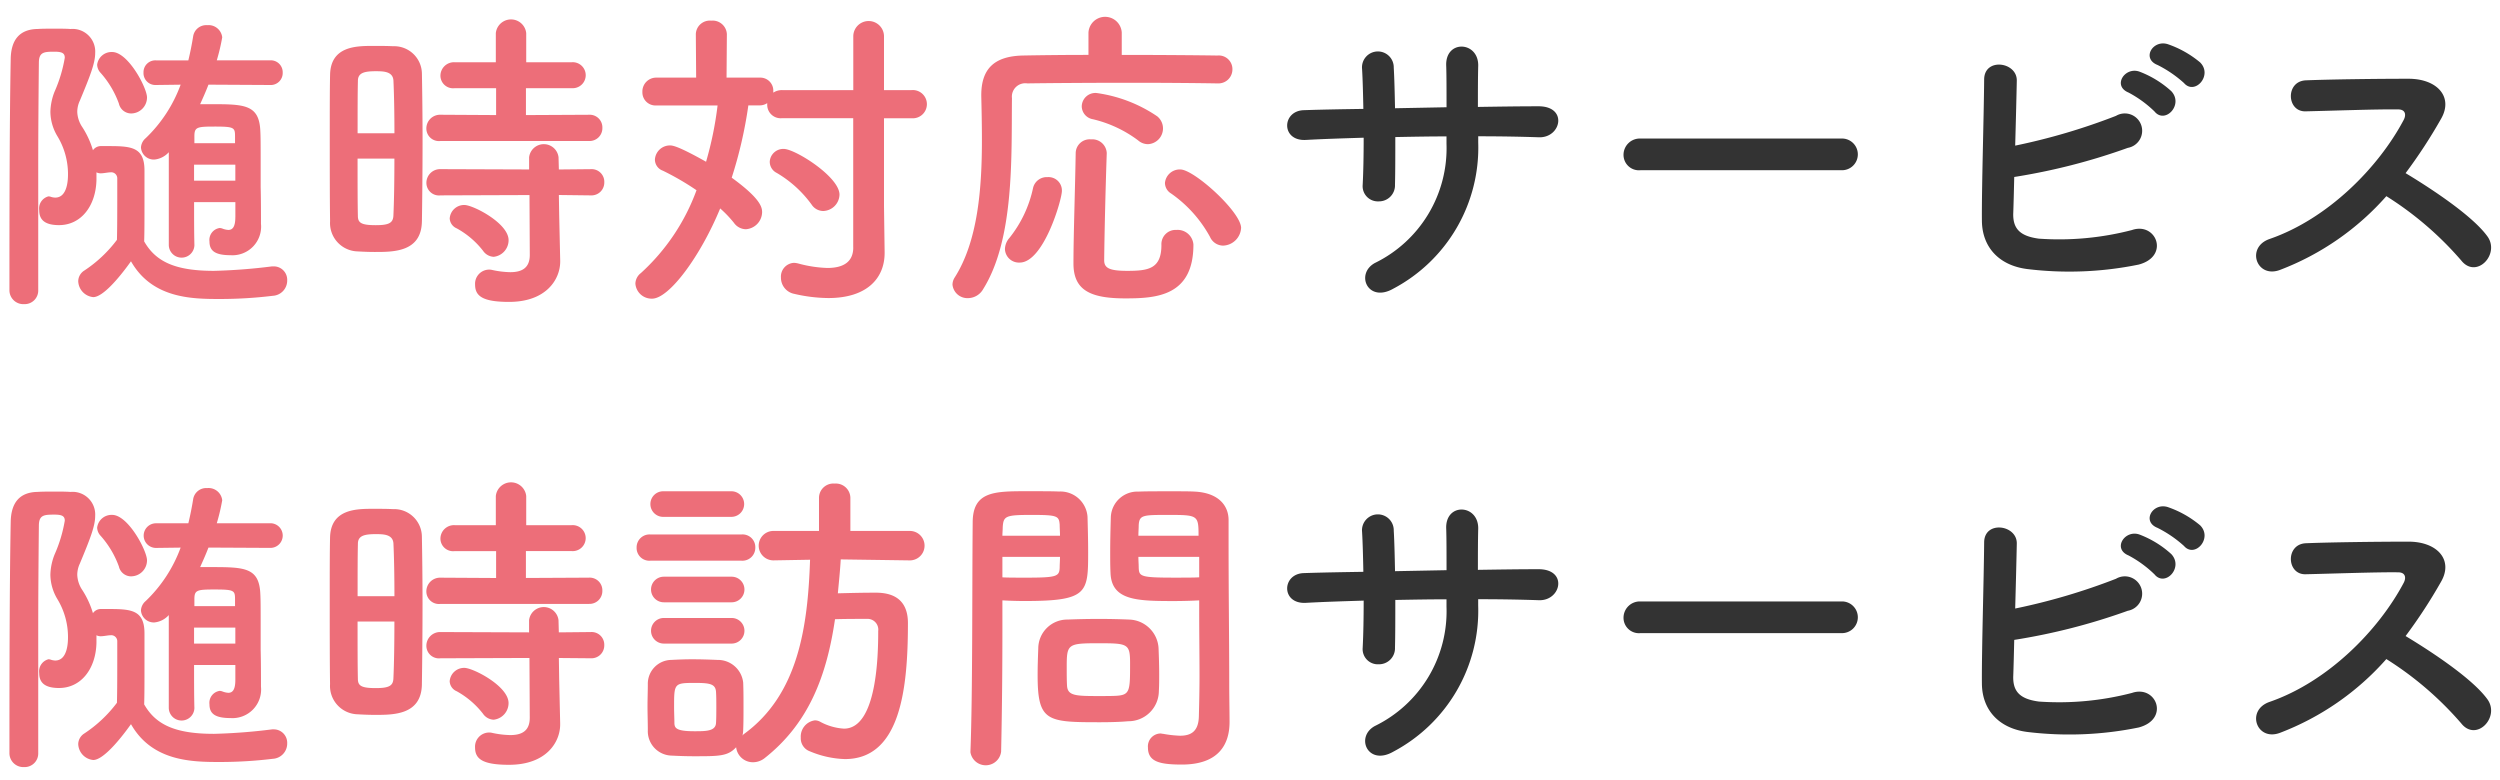
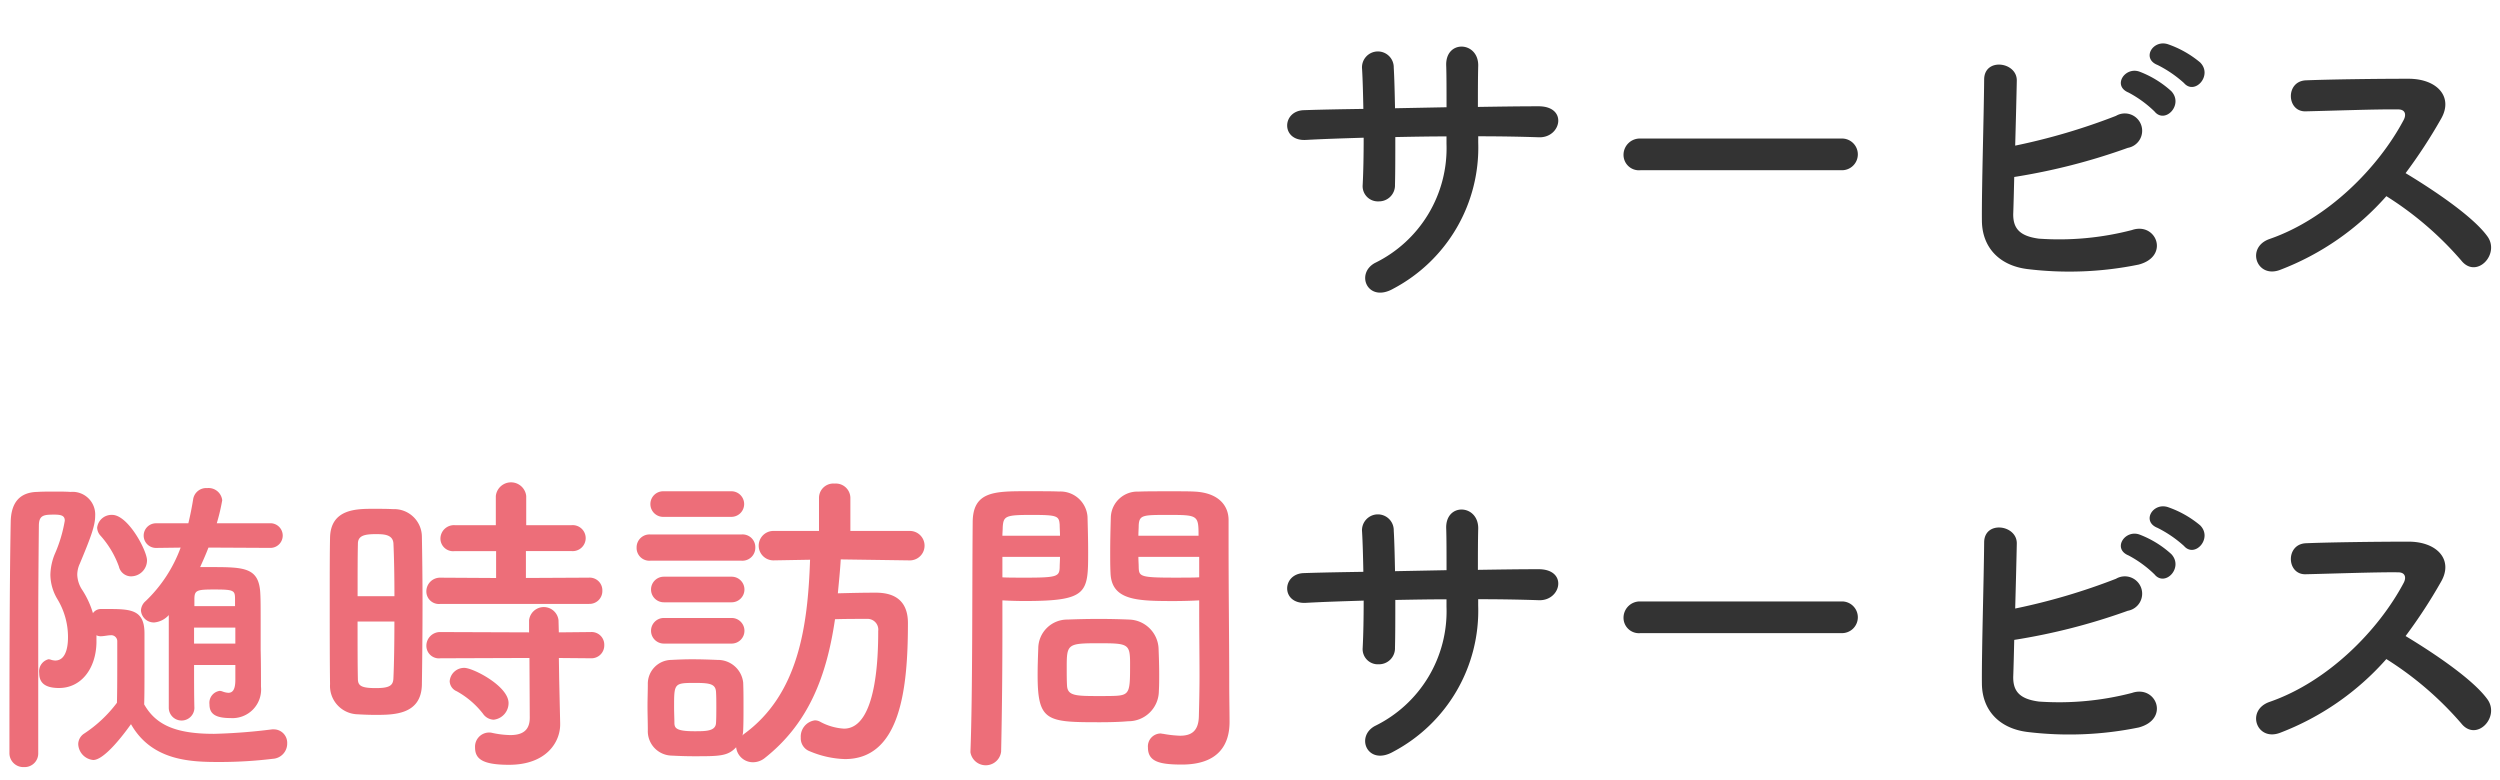
<svg xmlns="http://www.w3.org/2000/svg" width="250" height="78" viewBox="0 0 250 78">
  <defs>
    <style>
      .cls-1 {
        fill: #333;
      }

      .cls-1, .cls-2 {
        fill-rule: evenodd;
      }

      .cls-2 {
        fill: #ed6e79;
      }
    </style>
  </defs>
  <path id="随時対応サービス" class="cls-1" d="M147.822,13.629c2.08,0,4.1.032,6.079,0.1,2.241,0.063,2.912-3.136-.095-3.1-1.92,0-3.968.032-6.016,0.064,0-1.439,0-2.848.032-4.128,0.032-2.464-3.328-2.624-3.2.032,0.032,0.9.032,2.464,0.032,4.128l-5.151.1c-0.032-1.567-.065-3.008-0.128-4.063a1.588,1.588,0,1,0-3.168.128c0.064,1.088.1,2.5,0.128,4-2.016.031-4.031,0.063-5.951,0.128-2.208.063-2.3,3.1,0.191,2.976,1.792-.1,3.777-0.16,5.792-0.224,0,1.76-.032,3.423-0.1,4.735a1.52,1.52,0,0,0,1.6,1.632,1.6,1.6,0,0,0,1.632-1.664c0.032-1.248.032-2.943,0.032-4.767,1.695-.032,3.392-0.065,5.119-0.065v0.736A12.766,12.766,0,0,1,137.487,26.3c-1.984,1.088-.7,4.031,1.856,2.56a15.952,15.952,0,0,0,8.479-14.623V13.629Zm36.32,3.393a1.585,1.585,0,1,0,0-3.168H164.047a1.631,1.631,0,0,0-1.695,1.632,1.541,1.541,0,0,0,1.695,1.536h20.1Zm34.272-8.7c1.088,1.216,2.88-.8,1.6-2.079a10.22,10.22,0,0,0-3.232-1.824c-1.5-.48-2.656,1.439-1.024,2.08A11.883,11.883,0,0,1,218.414,8.317Zm-2.944,2.848c1.055,1.248,2.912-.7,1.664-2.048a9.995,9.995,0,0,0-3.168-1.951c-1.472-.544-2.752,1.407-1.12,2.08A11.293,11.293,0,0,1,215.47,11.165Zm-14.047,6.528a62.024,62.024,0,0,0,11.359-2.912,1.734,1.734,0,1,0-1.183-3.2,62.681,62.681,0,0,1-10.08,2.977c0.064-2.368.127-4.768,0.16-6.5,0.032-1.888-3.264-2.336-3.264-.1-0.032,3.808-.256,10.943-0.224,14.143,0.033,2.624,1.728,4.448,4.543,4.8a34.617,34.617,0,0,0,11.136-.448c3.136-.831,1.76-4.287-0.672-3.455a28.9,28.9,0,0,1-9.311.863c-1.92-.256-2.624-1.024-2.56-2.592C201.359,20.381,201.391,19.1,201.423,17.693Zm37.216,1.92a33.243,33.243,0,0,1,7.487,6.432c1.5,1.888,3.9-.608,2.624-2.4-1.472-2.048-5.536-4.735-8.191-6.336a51.228,51.228,0,0,0,3.551-5.439c1.248-2.176-.383-4-3.263-4-3.233,0-7.936.063-10.272,0.159-2.048.1-1.92,3.168,0,3.1,2.816-.065,7.232-0.225,9.247-0.192,0.7,0,.832.512,0.544,1.056-2.527,4.768-7.583,9.888-13.407,11.9-2.4.832-1.312,3.968,1.024,3.1A27.032,27.032,0,0,0,238.639,19.613Z" />
  <path id="随時訪問サービス" class="cls-1" d="M147.822,59.921c2.08,0,4.1.032,6.079,0.1,2.241,0.064,2.912-3.136-.095-3.1-1.92,0-3.968.032-6.016,0.064,0-1.44,0-2.848.032-4.127,0.032-2.464-3.328-2.624-3.2.032,0.032,0.9.032,2.464,0.032,4.128l-5.151.1c-0.032-1.568-.065-3.008-0.128-4.064a1.588,1.588,0,1,0-3.168.128c0.064,1.088.1,2.5,0.128,4-2.016.032-4.031,0.064-5.951,0.128-2.208.064-2.3,3.1,0.191,2.975,1.792-.1,3.777-0.16,5.792-0.224,0,1.76-.032,3.423-0.1,4.735a1.519,1.519,0,0,0,1.6,1.632,1.6,1.6,0,0,0,1.632-1.664c0.032-1.248.032-2.944,0.032-4.768,1.695-.032,3.392-0.064,5.119-0.064v0.736a12.765,12.765,0,0,1-7.167,11.935c-1.984,1.088-.7,4.032,1.856,2.56a15.952,15.952,0,0,0,8.479-14.623V59.921Zm36.32,3.392a1.585,1.585,0,1,0,0-3.168H164.047a1.631,1.631,0,0,0-1.695,1.632,1.541,1.541,0,0,0,1.695,1.536h20.1Zm34.272-8.7c1.088,1.216,2.88-.8,1.6-2.08a10.221,10.221,0,0,0-3.232-1.824c-1.5-.48-2.656,1.44-1.024,2.08A11.87,11.87,0,0,1,218.414,54.609Zm-2.944,2.848c1.055,1.248,2.912-.7,1.664-2.048a10,10,0,0,0-3.168-1.952c-1.472-.544-2.752,1.408-1.12,2.08A11.309,11.309,0,0,1,215.47,57.457Zm-14.047,6.528a62.032,62.032,0,0,0,11.359-2.912,1.734,1.734,0,1,0-1.183-3.2,62.669,62.669,0,0,1-10.08,2.976c0.064-2.368.127-4.768,0.16-6.5,0.032-1.888-3.264-2.336-3.264-.1-0.032,3.808-.256,10.943-0.224,14.143,0.033,2.624,1.728,4.448,4.543,4.8a34.631,34.631,0,0,0,11.136-.448c3.136-.832,1.76-4.288-0.672-3.456a28.913,28.913,0,0,1-9.311.864c-1.92-.256-2.624-1.024-2.56-2.592C201.359,66.672,201.391,65.393,201.423,63.985Zm37.216,1.92a33.256,33.256,0,0,1,7.487,6.432c1.5,1.888,3.9-.608,2.624-2.4-1.472-2.048-5.536-4.736-8.191-6.336a51.289,51.289,0,0,0,3.551-5.44c1.248-2.176-.383-4-3.263-4-3.233,0-7.936.064-10.272,0.16-2.048.1-1.92,3.168,0,3.1,2.816-.064,7.232-0.224,9.247-0.192,0.7,0,.832.512,0.544,1.056-2.527,4.768-7.583,9.887-13.407,11.9-2.4.832-1.312,3.968,1.024,3.1A27.038,27.038,0,0,0,238.639,65.9Z" />
-   <path id="随時対応サービス-2" data-name="随時対応サービス" class="cls-2" d="M23.534,21.713c0,0.992-.288,1.28-0.7,1.28a1.86,1.86,0,0,1-.576-0.129,0.955,0.955,0,0,0-.288-0.064,1.207,1.207,0,0,0-1.023,1.344c0,0.928.544,1.376,2.111,1.376a2.863,2.863,0,0,0,3.04-3.136v-0.1c0-.864,0-2.464-0.032-3.584V15.89c0-1.12,0-2.272-.032-2.752-0.1-2.689-1.567-2.72-4.959-2.72H20.014c0.288-.641.576-1.28,0.832-1.952L26.989,8.5A1.2,1.2,0,0,0,28.27,7.25a1.192,1.192,0,0,0-1.28-1.216H21.678a20.033,20.033,0,0,0,.544-2.3,1.373,1.373,0,0,0-1.5-1.216,1.323,1.323,0,0,0-1.407,1.119q-0.192,1.2-.48,2.4H15.6A1.183,1.183,0,0,0,14.351,7.25,1.191,1.191,0,0,0,15.6,8.5l2.464-.032a14.086,14.086,0,0,1-3.488,5.344,1.322,1.322,0,0,0-.479.928,1.288,1.288,0,0,0,1.344,1.216,2.226,2.226,0,0,0,1.439-.736V24.5a1.281,1.281,0,0,0,2.561.031V24.5c-0.032-1.217-.032-2.721-0.032-4.288h4.128v1.5Zm-10.4-10.367a1.6,1.6,0,0,0,1.567-1.6c0-.96-1.888-4.544-3.487-4.544a1.45,1.45,0,0,0-1.5,1.279A1.263,1.263,0,0,0,10,7.218a9.421,9.421,0,0,1,1.888,3.136A1.263,1.263,0,0,0,13.135,11.346ZM9.646,17.233a0.894,0.894,0,0,0,.416.1c0.32,0,.736-0.1.992-0.1a0.6,0.6,0,0,1,.672.575v1.408c0,1.536,0,3.712-.032,4.768a13.056,13.056,0,0,1-3.264,3.072,1.281,1.281,0,0,0-.607,1.056,1.658,1.658,0,0,0,1.5,1.6c0.928,0,2.5-1.792,3.775-3.583C15.215,29.84,19.15,29.9,22,29.9a43.8,43.8,0,0,0,5.279-.32,1.524,1.524,0,0,0,1.441-1.536,1.344,1.344,0,0,0-1.344-1.407h-0.16a56.963,56.963,0,0,1-5.824.448c-3.9,0-5.823-.929-6.975-2.944,0.031-.864.031-2.3,0.031-3.647V17.041c0-2.4-1.407-2.432-3.743-2.432H10.095a0.958,0.958,0,0,0-.8.416,8.933,8.933,0,0,0-1.056-2.3,2.91,2.91,0,0,1-.513-1.536,2.66,2.66,0,0,1,.257-1.12C9.039,7.538,9.519,6.29,9.519,5.3A2.266,2.266,0,0,0,7.055,2.9C6.575,2.866,6,2.866,5.423,2.866s-1.151,0-1.663.032C1.871,2.93,1.1,4.082,1.071,5.906c-0.128,6.751-.128,17.278-0.128,23.1a1.392,1.392,0,0,0,1.472,1.408,1.359,1.359,0,0,0,1.408-1.408V17.073c0-4,.032-7.808.064-10.783,0-1.088.512-1.12,1.567-1.12,0.769,0,1.024.16,1.024,0.608A14.113,14.113,0,0,1,5.455,9.17a5.826,5.826,0,0,0-.416,2.016,4.825,4.825,0,0,0,.7,2.432A7.32,7.32,0,0,1,6.8,17.425c0,0.48-.031,2.336-1.279,2.336A1.66,1.66,0,0,1,5.135,19.7a0.922,0.922,0,0,0-.287-0.064,1.255,1.255,0,0,0-.929,1.376c0,0.9.48,1.5,1.984,1.5,2.208,0,3.68-1.92,3.743-4.512V17.233ZM23.5,14.321H19.439V13.649c0-.928.224-0.992,2.016-0.992,1.983,0,2.048.1,2.048,0.992v0.672Zm0.032,3.744H19.406v-1.6h4.128v1.6ZM58.894,14.1a1.283,1.283,0,0,0,1.344-1.312,1.266,1.266,0,0,0-1.344-1.312l-6.3.032V8.817h4.576a1.3,1.3,0,1,0,0-2.592H52.622V3.314a1.528,1.528,0,0,0-3.04,0V6.226h-4.1a1.355,1.355,0,0,0-1.439,1.344,1.268,1.268,0,0,0,1.439,1.248h4.128v2.689l-5.567-.032a1.371,1.371,0,0,0-1.408,1.376A1.258,1.258,0,0,0,44.047,14.1H58.894Zm0.192,5.439a1.284,1.284,0,0,0,1.344-1.312,1.266,1.266,0,0,0-1.344-1.311l-3.2.032L55.854,15.73a1.481,1.481,0,0,0-2.943,0v1.216l-8.863-.032a1.371,1.371,0,0,0-1.408,1.376,1.258,1.258,0,0,0,1.408,1.248l8.9-.032,0.031,5.983c0,1.344-.831,1.729-1.951,1.729a9.175,9.175,0,0,1-1.824-.225,1.192,1.192,0,0,0-.32-0.032,1.415,1.415,0,0,0-1.375,1.5c0,1.152.768,1.729,3.392,1.729,3.743,0,5.119-2.273,5.119-4.032v-0.1l-0.1-4.479L55.886,19.5Zm-9.727,6.144a1.673,1.673,0,0,0,1.5-1.664c0-1.7-3.552-3.52-4.416-3.52a1.447,1.447,0,0,0-1.472,1.344,1.136,1.136,0,0,0,.7.992A8.546,8.546,0,0,1,48.3,25.072,1.371,1.371,0,0,0,49.358,25.681Zm-7.168-3.52c0.032-2.08.065-5.12,0.065-8.1,0-2.464-.032-4.9-0.065-6.72a2.776,2.776,0,0,0-2.879-2.72c-0.641-.032-1.28-0.032-1.952-0.032-1.7,0-4.288,0-4.352,2.88-0.032,1.5-.032,3.647-0.032,5.92,0,3.136,0,6.5.032,8.735a2.836,2.836,0,0,0,2.623,3.008c0.576,0.032,1.185.063,1.824,0.063C39.375,25.2,42.127,25.2,42.19,22.161ZM35.76,13.329c0-2.079,0-4.031.031-5.247,0-.8.641-0.96,1.792-0.96,0.8,0,1.7.032,1.76,0.928,0.064,1.344.1,3.264,0.1,5.279H35.76Zm3.68,2.528c0,2.144-.032,4.224-0.1,5.7-0.031.736-.447,0.96-1.76,0.96-1.439,0-1.792-.224-1.792-0.928-0.031-1.376-.031-3.52-0.031-5.728h3.68ZM82.318,21.1a1.681,1.681,0,0,0,1.632-1.632c0-1.792-4.447-4.575-5.567-4.575a1.357,1.357,0,0,0-1.408,1.279,1.249,1.249,0,0,0,.7,1.12,11.479,11.479,0,0,1,3.487,3.168A1.4,1.4,0,0,0,82.318,21.1Zm3.008,3.648c0,1.376-.9,2.048-2.592,2.048a12.44,12.44,0,0,1-2.912-.448,2.193,2.193,0,0,0-.416-0.064,1.375,1.375,0,0,0-1.311,1.473,1.644,1.644,0,0,0,1.344,1.632,15.484,15.484,0,0,0,3.392.416c3.872,0,5.632-1.984,5.632-4.512V25.232L88.4,20.625v-8.8h2.752a1.413,1.413,0,1,0,0-2.815H88.4V3.6a1.536,1.536,0,0,0-3.071,0V9.01h-7.1a1.561,1.561,0,0,0-.9.256V9.138a1.3,1.3,0,0,0-1.344-1.376H72.655L72.687,3.41a1.426,1.426,0,0,0-1.567-1.344A1.4,1.4,0,0,0,69.583,3.41l0.032,4.352H65.648A1.385,1.385,0,0,0,64.239,9.2a1.309,1.309,0,0,0,1.408,1.344h6.111a35.134,35.134,0,0,1-1.151,5.631c-2.848-1.6-3.36-1.632-3.616-1.632a1.508,1.508,0,0,0-1.5,1.408,1.189,1.189,0,0,0,.8,1.12,27.082,27.082,0,0,1,3.36,1.952,20.844,20.844,0,0,1-5.567,8.287,1.377,1.377,0,0,0-.545,1.056,1.627,1.627,0,0,0,1.664,1.5c1.728,0,4.864-4.287,6.815-9.023a11.421,11.421,0,0,1,1.376,1.441,1.5,1.5,0,0,0,1.185.64,1.741,1.741,0,0,0,1.632-1.7c0-.479-0.128-1.344-3.04-3.455a43.323,43.323,0,0,0,1.664-7.231h1.151a1.34,1.34,0,0,0,.736-0.225v0.128a1.346,1.346,0,0,0,1.5,1.376h7.1V24.753ZM114.8,14.417a1.579,1.579,0,0,0,1.5-1.567,1.564,1.564,0,0,0-.575-1.216A14.244,14.244,0,0,0,109.646,9.3a1.365,1.365,0,0,0-1.471,1.344,1.332,1.332,0,0,0,1.12,1.28,12.208,12.208,0,0,1,4.512,2.111A1.5,1.5,0,0,0,114.8,14.417Zm9.311,8.384c0-1.6-4.7-5.855-6.079-5.855a1.487,1.487,0,0,0-1.536,1.344,1.243,1.243,0,0,0,.609,1.056,12.722,12.722,0,0,1,3.9,4.352,1.448,1.448,0,0,0,1.311.864A1.87,1.87,0,0,0,124.109,22.8ZM121.742,8.338a1.4,1.4,0,0,0,1.5-1.408,1.363,1.363,0,0,0-1.5-1.376c-1.984-.032-5.728-0.063-9.567-0.063V3.25a1.667,1.667,0,0,0-3.328,0V5.49c-2.56,0-4.928.031-6.56,0.063-2.912.064-4.159,1.376-4.159,3.968v0.1c0.031,1.345.064,2.816,0.064,4.353,0,4.8-.384,10.143-2.752,13.822a1.346,1.346,0,0,0-.191.672,1.5,1.5,0,0,0,1.567,1.345,1.764,1.764,0,0,0,1.5-.9c3.136-5.023,2.816-13.247,2.88-19.1a1.337,1.337,0,0,1,1.536-1.472c1.92-.032,6.272-0.064,10.463-0.064,3.456,0,6.783.032,8.512,0.064h0.032Zm-2.4,16.127a1.582,1.582,0,0,0-1.7-1.472,1.423,1.423,0,0,0-1.5,1.5c0,2.4-1.313,2.592-3.424,2.592-1.792,0-2.3-.288-2.3-1.057,0.031-2.783.128-6.911,0.256-10.686V15.281a1.447,1.447,0,0,0-1.568-1.344,1.4,1.4,0,0,0-1.537,1.376c-0.063,3.808-.223,8.255-0.223,11.039,0,2.655,1.664,3.487,5.183,3.487C115.63,29.84,119.342,29.616,119.342,24.465Zm-17.375,1.792c2.4,0,4.223-6.3,4.223-7.168a1.34,1.34,0,0,0-1.439-1.376,1.406,1.406,0,0,0-1.439,1.056,11.987,11.987,0,0,1-2.369,5.024,1.739,1.739,0,0,0-.448,1.119A1.4,1.4,0,0,0,101.967,26.257Z" />
  <path id="随時訪問サービス-2" data-name="随時訪問サービス" class="cls-2" d="M23.534,68c0,0.992-.288,1.28-0.7,1.28a1.871,1.871,0,0,1-.576-0.129,0.943,0.943,0,0,0-.288-0.064,1.207,1.207,0,0,0-1.023,1.344c0,0.928.544,1.376,2.111,1.376a2.862,2.862,0,0,0,3.04-3.136v-0.1c0-.864,0-2.464-0.032-3.584V62.181c0-1.12,0-2.272-.032-2.752-0.1-2.688-1.567-2.72-4.959-2.72H20.014c0.288-.64.576-1.28,0.832-1.952l6.144,0.032a1.233,1.233,0,1,0,0-2.464H21.678a19.989,19.989,0,0,0,.544-2.3,1.374,1.374,0,0,0-1.5-1.216,1.323,1.323,0,0,0-1.407,1.12q-0.192,1.2-.48,2.4H15.6a1.232,1.232,0,1,0,0,2.464l2.464-.032A14.082,14.082,0,0,1,14.574,60.1a1.323,1.323,0,0,0-.479.928,1.288,1.288,0,0,0,1.344,1.216,2.228,2.228,0,0,0,1.439-.736v9.28a1.281,1.281,0,0,0,2.561.032V70.789c-0.032-1.216-.032-2.72-0.032-4.288h4.128V68Zm-10.4-10.367a1.6,1.6,0,0,0,1.567-1.6c0-.96-1.888-4.544-3.487-4.544a1.449,1.449,0,0,0-1.5,1.28A1.266,1.266,0,0,0,10,53.51a9.42,9.42,0,0,1,1.888,3.136A1.263,1.263,0,0,0,13.135,57.637ZM9.646,63.525a0.888,0.888,0,0,0,.416.1c0.32,0,.736-0.1.992-0.1a0.6,0.6,0,0,1,.672.576v1.408c0,1.536,0,3.711-.032,4.768a13.063,13.063,0,0,1-3.264,3.072A1.282,1.282,0,0,0,7.823,74.4a1.658,1.658,0,0,0,1.5,1.6c0.928,0,2.5-1.792,3.775-3.584C15.215,76.132,19.15,76.2,22,76.2a43.816,43.816,0,0,0,5.279-.32,1.524,1.524,0,0,0,1.441-1.536,1.344,1.344,0,0,0-1.344-1.408h-0.16a56.963,56.963,0,0,1-5.824.448c-3.9,0-5.823-.928-6.975-2.944,0.031-.864.031-2.3,0.031-3.648V63.333c0-2.4-1.407-2.432-3.743-2.432H10.095a0.958,0.958,0,0,0-.8.416,8.941,8.941,0,0,0-1.056-2.3,2.909,2.909,0,0,1-.513-1.536,2.66,2.66,0,0,1,.257-1.12c1.056-2.528,1.535-3.776,1.535-4.768a2.266,2.266,0,0,0-2.464-2.4C6.575,49.158,6,49.158,5.423,49.158s-1.151,0-1.663.032C1.871,49.222,1.1,50.374,1.071,52.2,0.943,58.949.943,69.477,0.943,75.3a1.393,1.393,0,0,0,1.472,1.408A1.359,1.359,0,0,0,3.823,75.3V63.365c0-4,.032-7.807.064-10.783,0-1.088.512-1.12,1.567-1.12,0.769,0,1.024.16,1.024,0.608a14.1,14.1,0,0,1-1.024,3.392,5.826,5.826,0,0,0-.416,2.016,4.828,4.828,0,0,0,.7,2.432A7.318,7.318,0,0,1,6.8,63.717c0,0.48-.031,2.336-1.279,2.336a1.635,1.635,0,0,1-.385-0.064,0.921,0.921,0,0,0-.287-0.064A1.255,1.255,0,0,0,3.919,67.3c0,0.9.48,1.5,1.984,1.5,2.208,0,3.68-1.92,3.743-4.512V63.525ZM23.5,60.613H19.439V59.941c0-.928.224-0.992,2.016-0.992,1.983,0,2.048.1,2.048,0.992v0.672Zm0.032,3.744H19.406v-1.6h4.128v1.6Zm35.359-3.968a1.283,1.283,0,0,0,1.344-1.312,1.266,1.266,0,0,0-1.344-1.312l-6.3.032V55.109h4.576a1.3,1.3,0,1,0,0-2.592H52.622V49.606a1.528,1.528,0,0,0-3.04,0v2.912h-4.1a1.355,1.355,0,0,0-1.439,1.344,1.268,1.268,0,0,0,1.439,1.248h4.128V57.8l-5.567-.032a1.371,1.371,0,0,0-1.408,1.376,1.257,1.257,0,0,0,1.408,1.248H58.894Zm0.192,5.439a1.284,1.284,0,0,0,1.344-1.312,1.266,1.266,0,0,0-1.344-1.311l-3.2.032-0.032-1.216a1.481,1.481,0,0,0-2.943,0v1.216l-8.863-.032a1.371,1.371,0,0,0-1.408,1.376,1.257,1.257,0,0,0,1.408,1.248l8.9-.032,0.031,5.983c0,1.344-.831,1.728-1.951,1.728a9.173,9.173,0,0,1-1.824-.224,1.192,1.192,0,0,0-.32-0.032,1.415,1.415,0,0,0-1.375,1.5c0,1.152.768,1.728,3.392,1.728,3.743,0,5.119-2.272,5.119-4.032v-0.1l-0.1-4.48L55.886,65.8Zm-9.727,6.144a1.673,1.673,0,0,0,1.5-1.664c0-1.7-3.552-3.52-4.416-3.52a1.447,1.447,0,0,0-1.472,1.344,1.136,1.136,0,0,0,.7.992,8.556,8.556,0,0,1,2.624,2.24A1.37,1.37,0,0,0,49.358,71.972Zm-7.168-3.52c0.032-2.08.065-5.12,0.065-8.1,0-2.464-.032-4.9-0.065-6.719a2.775,2.775,0,0,0-2.879-2.72c-0.641-.032-1.28-0.032-1.952-0.032-1.7,0-4.288,0-4.352,2.88-0.032,1.5-.032,3.648-0.032,5.919,0,3.136,0,6.5.032,8.735a2.835,2.835,0,0,0,2.623,3.008c0.576,0.032,1.185.064,1.824,0.064C39.375,71.492,42.127,71.492,42.19,68.453ZM35.76,59.621c0-2.08,0-4.032.031-5.248,0-.8.641-0.96,1.792-0.96,0.8,0,1.7.032,1.76,0.928,0.064,1.344.1,3.264,0.1,5.28H35.76Zm3.68,2.528c0,2.144-.032,4.224-0.1,5.7-0.031.736-.447,0.96-1.76,0.96-1.439,0-1.792-.224-1.792-0.928-0.031-1.376-.031-3.52-0.031-5.728h3.68ZM73.1,51.686a1.28,1.28,0,1,0,0-2.559H66.319a1.28,1.28,0,1,0,0,2.56H73.1Zm17.951,4.352a1.473,1.473,0,0,0-.032-2.944H85.038V49.766a1.455,1.455,0,0,0-1.568-1.408A1.438,1.438,0,0,0,81.9,49.766v3.328H77.358a1.472,1.472,0,0,0-.032,2.944h0.032l3.648-.064c-0.225,6.655-1.152,13.471-6.624,17.438-0.064.032-.064,0.1-0.128,0.128A2.8,2.8,0,0,0,74.319,73c0.031-.7.031-1.5,0.031-2.336s0-1.664-.031-2.4a2.542,2.542,0,0,0-2.561-2.272c-0.735-.032-1.664-0.064-2.56-0.064-0.736,0-1.472.032-2.08,0.064a2.382,2.382,0,0,0-2.336,2.432c0,0.7-.031,1.44-0.031,2.208s0.031,1.568.031,2.4a2.44,2.44,0,0,0,2.368,2.528c0.64,0.032,1.408.064,2.208,0.064,2.592,0,3.424,0,4.256-.9a1.686,1.686,0,0,0,1.728,1.5,1.876,1.876,0,0,0,1.088-.384c4.447-3.487,6.239-8.255,7.071-13.919,1.088-.032,2.145-0.032,3.168-0.032a1.078,1.078,0,0,1,1.152,1.216c0,2.3-.1,9.759-3.424,9.759a5.693,5.693,0,0,1-2.4-.7,1.1,1.1,0,0,0-.512-0.128,1.636,1.636,0,0,0-1.408,1.728,1.383,1.383,0,0,0,.929,1.376,9.719,9.719,0,0,0,3.487.768c5.567,0,6.3-7.071,6.3-13.6,0-2.112-1.185-3.04-3.2-3.04-1.376,0-2.56.032-3.808,0.064,0.1-1.088.224-2.24,0.288-3.392l6.943,0.1h0.032Zm-16.895.032a1.293,1.293,0,0,0,1.376-1.312,1.276,1.276,0,0,0-1.376-1.312h-9.12a1.292,1.292,0,0,0-1.375,1.312,1.275,1.275,0,0,0,1.375,1.312h9.12Zm-0.992,4.16a1.28,1.28,0,1,0,0-2.56H66.384a1.28,1.28,0,1,0,0,2.56h6.783Zm0,4.128a1.28,1.28,0,1,0,0-2.56H66.384a1.28,1.28,0,1,0,0,2.56h6.783ZM71.6,72.324c-0.063.8-1.023,0.8-2.176,0.8-1.792,0-1.951-.32-1.983-0.768,0-.48-0.032-1.056-0.032-1.632,0-2.4,0-2.432,2.112-2.432,1.44,0,2.016.1,2.079,0.864,0.032,0.448.032,1.024,0.032,1.6C71.631,71.3,71.631,71.877,71.6,72.324Zm48.319-12.287v1.312c0,1.984.032,4.128,0.032,6.239,0,1.376-.032,2.752-0.064,4.032-0.032,1.568-.832,1.952-1.888,1.952a11.51,11.51,0,0,1-1.7-.192c-0.1,0-.159-0.032-0.256-0.032a1.289,1.289,0,0,0-1.248,1.408c0,1.408,1.152,1.7,3.392,1.7,3.648,0,4.768-1.984,4.768-4.256,0-1.12-.032-2.464-0.032-3.968,0-4.063-.065-9.023-0.065-13.823v-2.4c0-1.44-.991-2.72-3.359-2.848-0.544-.032-1.44-0.032-2.368-0.032-1.312,0-2.655,0-3.264.032a2.658,2.658,0,0,0-2.783,2.528c-0.032,1.12-.065,2.336-0.065,3.52,0,0.736,0,1.44.033,2.08,0.095,2.816,2.752,2.816,6.527,2.816C118.51,60.1,119.342,60.069,119.918,60.037Zm-4.032,9.055c0.032-.544.032-1.12,0.032-1.664,0-.9-0.032-1.792-0.064-2.624a3.034,3.034,0,0,0-2.976-2.848c-0.672-.032-1.823-0.064-3.008-0.064-1.151,0-2.335.032-3.1,0.064a2.9,2.9,0,0,0-2.944,2.88c-0.032.864-.064,1.76-0.064,2.688,0,4.64.928,4.7,6.24,4.7,1.056,0,2.079-.032,2.815-0.1A3.042,3.042,0,0,0,115.886,69.092Zm-15.775,6.08c0.1-4.512.128-8.863,0.128-12.287V60.037c0.576,0.032,1.376.064,2.208,0.064,6.335,0,6.367-.8,6.367-4.9,0-1.184-.032-2.4-0.063-3.52a2.719,2.719,0,0,0-2.848-2.528c-0.608-.032-1.92-0.032-3.135-0.032-3.329,0-5.5,0-5.5,3.136-0.064,6.943,0,17.055-.225,22.91v0.064A1.55,1.55,0,0,0,100.111,75.172Zm13.727-21.6c0-.384.032-0.736,0.032-1.056,0.065-1.024.416-1.024,2.976-1.024,2.944,0,3.008.032,3.008,2.08h-6.016Zm6.08,4.16c-0.448.032-1.472,0.032-2.528,0.032-3.392,0-3.488-.128-3.52-1.024,0-.32-0.032-0.672-0.032-1.056h6.08v2.048Zm-19.679-4.16c0-.288.032-0.576,0.032-0.832,0.064-1.152.289-1.248,2.912-1.248,2.56,0,2.72.1,2.784,0.992,0,0.32.032,0.7,0.032,1.088h-5.76ZM106,55.686c0,0.384-.032.736-0.032,1.056-0.032.9-.256,1.024-3.36,1.024-0.96,0-1.919,0-2.368-.032V55.686H106Zm5.728,13.887c-0.416.032-1.153,0.032-1.888,0.032-2.273,0-3.072-.032-3.136-1.024-0.032-.512-0.032-1.184-0.032-1.824,0-2.336.063-2.432,3.136-2.432,3.007,0,3.2.032,3.2,2.048C113.007,69,113.007,69.477,111.727,69.572Z" />
</svg>